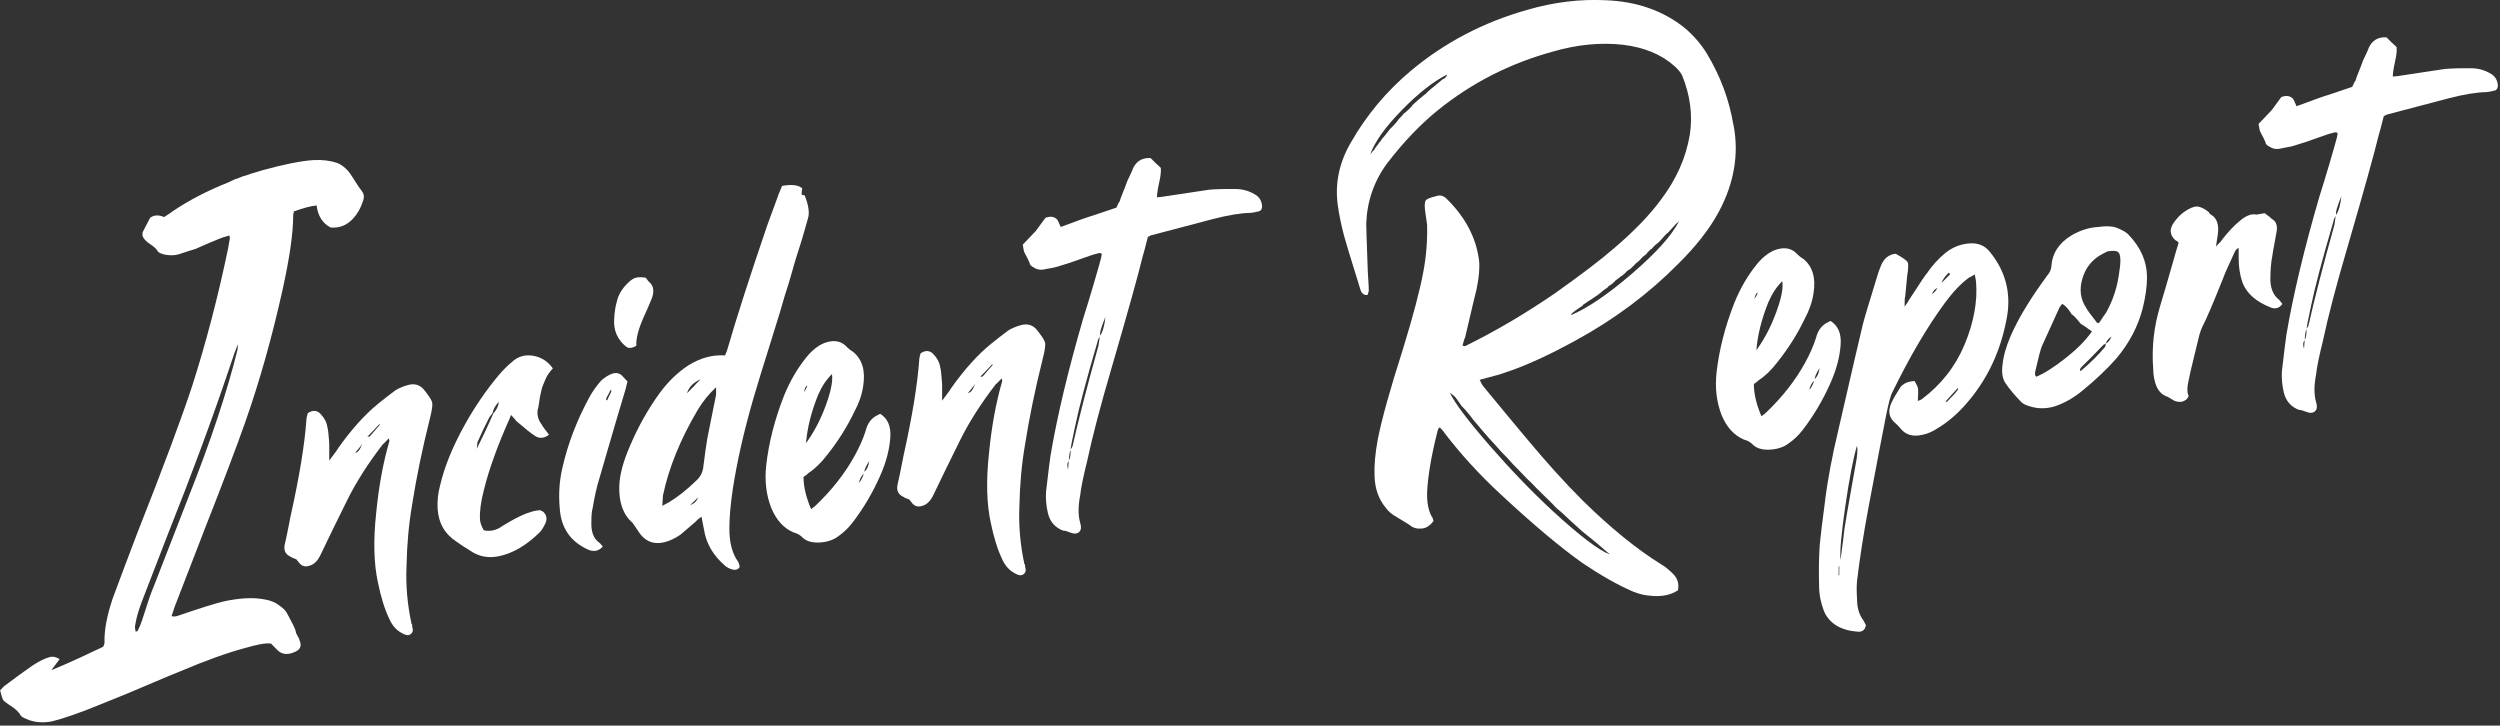
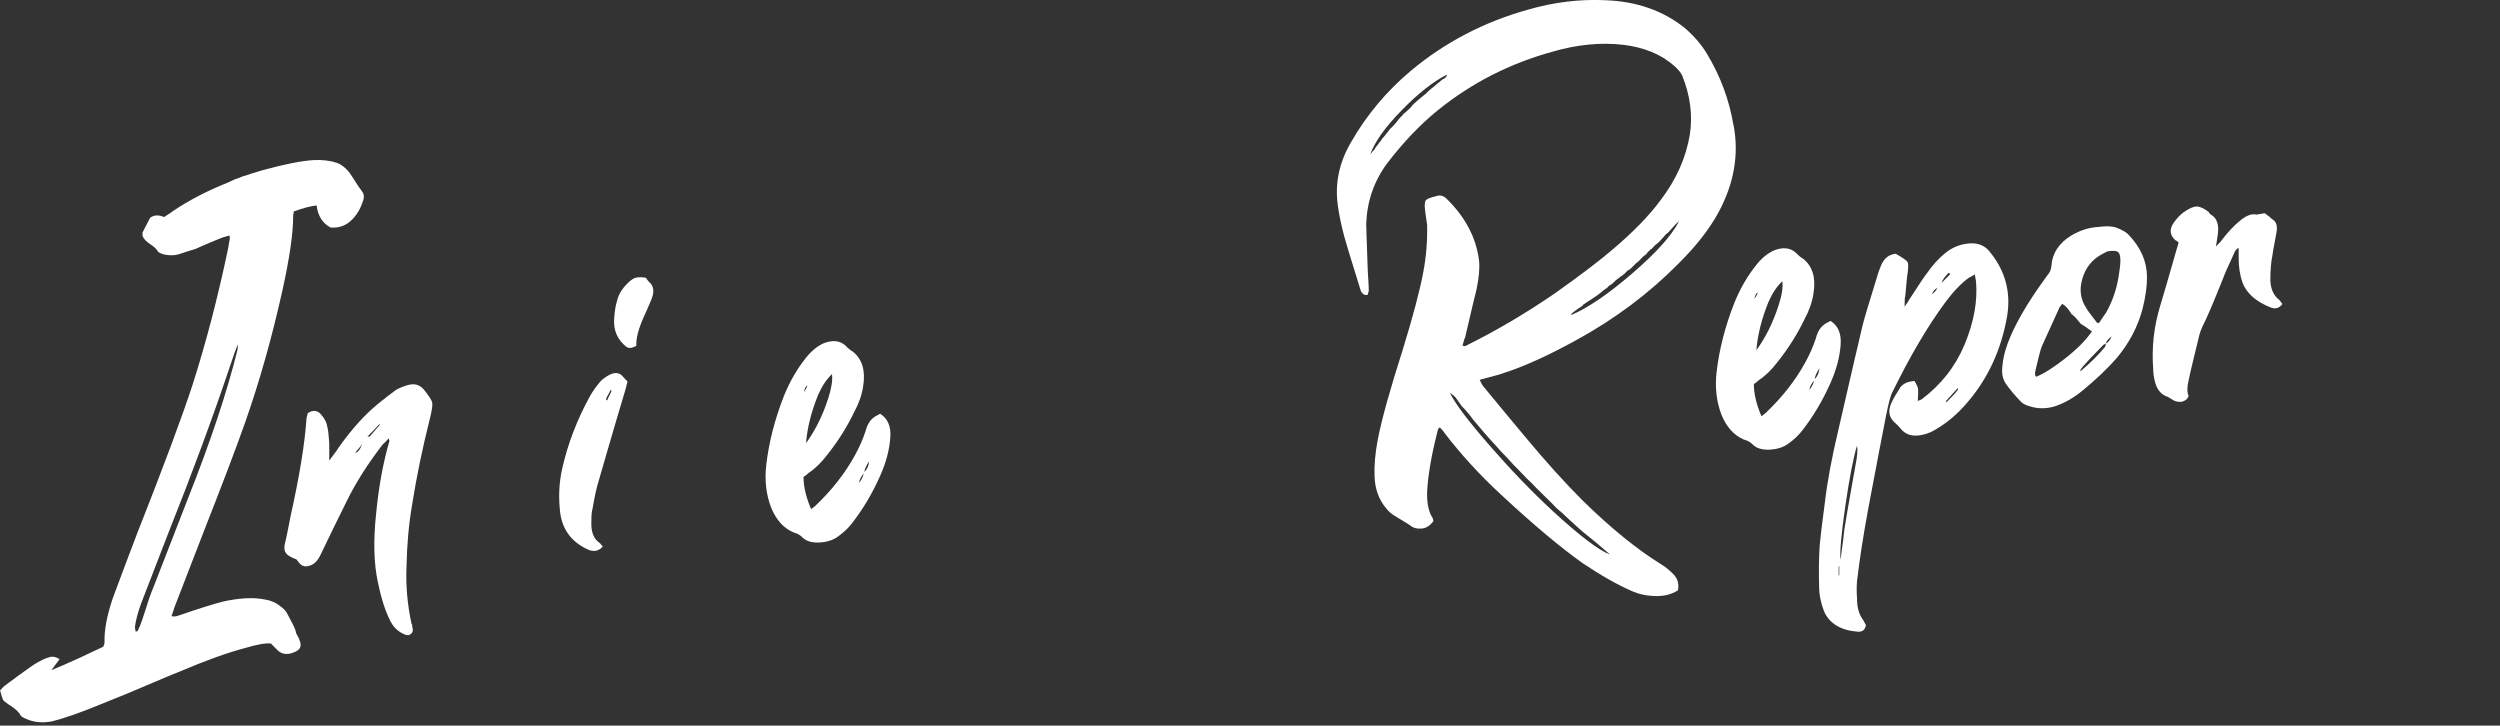
<svg xmlns="http://www.w3.org/2000/svg" width="441" height="128" viewBox="0 0 441 128" fill="none">
  <rect x="0" y="0" width="441" height="128" fill="#333333" stroke="none" />
  <g clip-path="url(#clip0_279_4773)">
    <path d="M63.78 33.67C64.23 34.15 64.3 34.78 64 35.55C63.63 36.7 63.07 37.69 62.33 38.51C61.21 39.74 59.87 40.28 58.31 40.13C56.89 39.38 56.08 38.08 55.85 36.24C54.81 36.34 53.47 36.7 51.83 37.3L51.72 37.98C51.72 41.11 51.09 45.52 49.82 51.23C47.96 59.6 45.76 67.37 43.23 74.55C41.74 78.79 39.32 85.17 35.97 93.69C35.3 95.4 33.55 99.92 30.72 107.27C30.72 107.34 30.57 107.8 30.27 108.65C30.42 108.78 30.75 108.79 31.27 108.66C35.22 107.31 37.97 106.44 39.54 106.07C42.15 105.52 44.34 105.38 46.13 105.65C47.47 105.82 48.51 106.2 49.26 106.8C49.93 107.26 50.38 107.7 50.6 108.12C51.57 109.89 52.09 110.95 52.16 111.32C52.16 111.54 52.27 111.83 52.49 112.18C52.71 112.53 52.83 112.78 52.83 112.93C53.28 113.93 52.98 114.63 51.94 115.03C50.67 115.6 49.63 115.44 48.81 114.55C48.74 114.48 48.4 114.14 47.81 113.53C46.99 113.39 45.46 113.65 43.23 114.31C40.1 115.14 36.27 116.52 31.73 118.45C30.46 118.95 28.99 119.56 27.32 120.28C25.65 121 23.99 121.7 22.35 122.38C20.71 123.06 19.26 123.65 17.99 124.15C14.19 125.71 11.25 126.74 9.17 127.25C7.46 127.57 5.93 127.42 4.59 126.8C4 126.56 3.66 126.33 3.59 126.12C3.29 125.55 2.62 124.95 1.58 124.31C0.99 123.92 0.63 123.62 0.52 123.41C0.41 123.2 0.24 122.66 0.02 121.78C0.54 121.21 0.84 120.92 0.91 120.91C2.85 119.45 4.45 118.29 5.71 117.42C6.9 116.63 7.94 116.12 8.84 115.89C9.36 115.76 9.92 115.89 10.51 116.28C10.29 116.6 9.8 117.24 9.06 118.21C10.32 117.71 11.98 116.99 14.03 116.05C16.08 115.1 17.47 114.45 18.22 114.08C18.37 113.69 18.44 113.46 18.44 113.39C18.36 111.24 18.85 108.62 19.89 105.54C21.38 101.52 22.83 97.66 24.25 93.95C28.87 82.26 32.11 73.56 33.97 67.87C36.35 60.41 38.44 52.43 40.22 43.91C40.37 43.08 40.48 42.43 40.56 41.98C40.56 41.91 40.52 41.76 40.45 41.54L39.33 41.87C39.03 41.97 38.31 42.27 37.15 42.75C35.99 43.24 35.12 43.62 34.53 43.9C34.08 44.02 33.08 44.34 31.51 44.86C30.76 45.08 29.91 45.09 28.94 44.89C28.34 44.72 27.97 44.54 27.82 44.33C27.67 43.97 27.22 43.55 26.48 43.06C25.73 42.57 25.29 42.08 25.14 41.57V41.01C25.59 40.15 26.03 39.29 26.48 38.42C27.15 37.91 27.97 37.87 28.94 38.29C29.91 37.67 30.43 37.33 30.5 37.24C33.33 35.33 36.6 33.63 40.33 32.15C40.55 32.06 40.79 31.94 41.06 31.8C41.32 31.66 41.56 31.57 41.79 31.51C42.01 31.45 42.27 31.35 42.57 31.21C42.87 31.07 43.13 30.99 43.35 30.97C43.5 30.88 44.5 30.56 46.37 30.01C50.17 28.97 53.14 28.38 55.31 28.24C56.87 28.16 58.25 28.33 59.44 28.73C60.11 28.96 60.78 29.46 61.45 30.21C61.67 30.49 61.91 30.83 62.18 31.25C62.44 31.67 62.72 32.11 63.02 32.56C63.32 33.02 63.58 33.38 63.8 33.66L63.78 33.67ZM41.89 61.72L42 60.7C41.63 61.48 41.11 62.91 40.44 64.99C37.46 73.84 33.89 83.5 29.72 93.96C29.12 95.51 27.52 99.65 24.92 106.38C24.32 108 23.95 109.42 23.8 110.62L23.91 111.39L24.24 111.36L24.69 110.42C24.91 109.88 25.17 109.13 25.47 108.17C25.77 107.21 26.05 106.34 26.31 105.58C26.57 104.81 26.85 104.08 27.15 103.38C28.04 101.06 30.09 95.8 33.29 87.59C37.16 77.83 40.03 69.21 41.89 61.73V61.72Z" fill="white" />
    <path d="M68.69 77.76L68.58 77.32C67.98 77.98 67.65 78.31 67.58 78.31C64.9 81.77 62.78 85.11 61.21 88.31C59.5 91.75 57.97 94.88 56.63 97.69C56.11 98.86 55.44 99.56 54.62 99.78C53.8 100.08 53.13 99.85 52.61 99.08C52.46 98.87 52.35 98.73 52.28 98.67C52.13 98.61 51.95 98.54 51.72 98.44C51.5 98.35 51.35 98.27 51.27 98.21C50.3 97.78 49.97 97 50.27 95.85C50.42 95.24 50.61 94.37 50.83 93.23C51.05 92.09 51.2 91.33 51.28 90.95C52.84 83.95 53.77 78.24 54.07 73.81C54.07 73.74 54.14 73.43 54.29 72.89C55.18 72.28 55.97 72.35 56.63 73.11C57.3 73.86 57.67 74.61 57.75 75.35C57.82 75.57 57.88 75.9 57.92 76.34C57.96 76.78 57.99 77.19 58.03 77.56C58.07 77.93 58.08 78.3 58.08 78.67V81.24C59.12 79.87 59.64 79.15 59.64 79.08C61.95 75.8 64.29 73.19 66.68 71.24C67.72 70.39 68.76 69.58 69.81 68.81C70.41 68.46 71.11 68.16 71.93 67.93C73.05 67.6 73.98 67.84 74.72 68.66C75.61 69.76 76.12 70.53 76.23 70.97C76.34 71.41 76.21 72.35 75.84 73.8C74.5 79.14 73.46 84.2 72.71 88.96C72.11 92.44 71.78 96.09 71.71 99.89C71.56 103.26 71.86 106.65 72.6 110.08C72.67 110.08 72.71 110.13 72.71 110.24V110.52C72.93 111.17 72.82 111.63 72.38 111.89C72.08 112.14 71.6 112.08 70.93 111.7C69.96 111.2 69.22 110.38 68.7 109.24C67.88 107.53 67.21 105.4 66.69 102.85C65.94 99.5 65.83 95.38 66.36 90.48C66.81 85.82 67.59 81.57 68.71 77.74L68.69 77.76ZM63.89 78.23C63.74 78.54 63.52 78.86 63.22 79.19C62.92 79.52 62.74 79.76 62.66 79.91C63.18 79.79 63.59 79.22 63.89 78.23ZM64.78 77.03L65.23 76.99C65.53 76.66 66.12 75.97 67.02 74.92L66.91 74.82C65.94 75.88 65.24 76.62 64.79 77.04L64.78 77.03Z" fill="white" />
-     <path d="M95.61 75.01C95.68 75.15 96.09 75.71 96.84 76.68C95.95 77.37 95.09 77.41 94.27 76.82C93.75 76.5 92.67 75.64 91.03 74.23C91.03 74.16 90.73 73.81 90.14 73.2L89.92 73.78C87.76 78.61 86.23 82.85 85.34 86.51C84.82 88.5 84.59 90.23 84.67 91.71C84.74 92.3 84.97 92.91 85.34 93.54C86.23 93.75 87.13 93.63 88.02 93.17C88.39 92.91 89.14 92.46 90.25 91.83C92.33 90.66 94.01 90.05 95.28 90L95.84 90.28C96.51 90.96 96.58 91.74 96.06 92.6C95.76 93.22 95.43 93.71 95.06 94.04C92.83 96.2 90.55 97.53 88.25 98.06C86.24 98.55 84.41 98.21 82.78 97.03C82.03 96.58 81.29 96.1 80.55 95.57C78.46 94.21 77.35 92.27 77.2 89.75C77.12 88.34 77.27 86.95 77.65 85.57C78.39 82.37 79.81 78.88 81.89 75.1C83.68 71.87 85.69 68.92 87.92 66.25C88.74 65.28 89.52 64.49 90.26 63.9C91.3 62.9 92.55 62.52 94 62.75C95.45 62.98 96.62 63.72 97.52 64.98C97.22 65.31 96.96 65.63 96.74 65.95C96.52 66.27 96.33 66.62 96.18 67.01C96.03 67.4 95.9 67.71 95.79 67.94C95.68 68.17 95.57 68.54 95.46 69.03C95.35 69.53 95.27 69.87 95.24 70.06C95.2 70.25 95.15 70.63 95.07 71.19C94.99 71.76 94.92 72.12 94.85 72.27C94.7 73.25 94.96 74.16 95.63 74.99L95.61 75.01ZM88.02 70.84C87.35 71.57 86.98 72.25 86.9 72.85L86.34 73.58C85.6 74.99 84.89 76.48 84.22 78.03C84.22 78.11 84.18 78.48 84.11 79.16C85.45 76.42 86.19 74.86 86.34 74.47L87.01 72.95C87.6 72.3 87.94 71.59 88.01 70.84H88.02Z" fill="white" />
    <path d="M107.45 66.15C108.49 65.6 109.31 65.71 109.91 66.47L110.69 67.29L110.35 68.66C109.98 69.89 109.47 71.58 108.84 73.72C108.21 75.87 107.63 77.84 107.11 79.64C106.59 81.44 106.11 83.11 105.66 84.64C105.29 85.79 104.91 87.47 104.54 89.66C104.39 90.12 104.32 90.91 104.32 92.03C104.24 93.75 104.69 94.97 105.66 95.7C105.73 95.7 105.96 95.93 106.33 96.42C105.59 97.24 104.69 97.4 103.65 96.91C100.6 95.5 98.96 93.09 98.74 89.68C98.52 87.25 98.66 84.89 99.19 82.6C100.16 78.26 101.8 74.01 104.1 69.83C104.55 69.04 105.14 68.2 105.89 67.31C106.26 66.9 106.78 66.52 107.45 66.15ZM107.11 70.65C107.18 70.42 107.31 70.13 107.5 69.77C107.68 69.42 107.82 69.12 107.89 68.89C107.74 68.9 107.67 68.88 107.67 68.8C107.6 69.03 107.46 69.31 107.28 69.62C107.09 69.94 106.96 70.21 106.89 70.44C106.96 70.51 107.04 70.58 107.11 70.64V70.65ZM114.48 49.71C115.37 50.44 115.49 51.55 114.82 53.03C114.37 54.12 113.96 55.05 113.59 55.83C112.62 58.01 112.17 59.73 112.25 60.99C111.5 61.44 110.91 61.49 110.46 61.16C108.9 59.9 108.19 58.25 108.34 56.23C108.41 55.03 108.56 54.05 108.79 53.28C109.01 52.22 109.53 51.24 110.35 50.34C110.95 49.69 111.47 49.26 111.91 49.07C112.36 48.88 113.03 48.85 113.92 48.99C114.22 49.41 114.4 49.65 114.48 49.72V49.71Z" fill="white" />
-     <path d="M130.45 99.75V100.09C130.15 100.49 129.7 100.61 129.11 100.44C128.59 100.27 128.18 100.05 127.88 99.78C125.79 97.97 124.57 95.86 124.19 93.44C124.19 93.37 124.04 92.6 123.74 91.14C123.14 91.57 122.85 91.82 122.85 91.9L120.06 94.29C119.46 94.72 118.79 95.08 118.05 95.38C115.67 96.28 113.84 95.72 112.58 93.68C112.06 92.91 111.72 92.42 111.58 92.22C109.94 90.82 109.16 88.66 109.24 85.75C109.31 83.73 109.95 81.36 111.14 78.64C112.55 75.3 114.3 72.19 116.39 69.3C117.88 67.29 119.55 65.68 121.42 64.45C123.58 63.12 125.74 62.54 127.9 62.7L128.23 61.89C129.87 56.22 132.25 48.8 135.38 39.64C136.05 37.79 136.65 36.17 137.17 34.77C137.17 34.7 137.43 34.04 137.95 32.8C139.66 32.48 140.85 32.63 141.52 33.23C141.45 33.54 141.41 33.91 141.41 34.36C141.63 34.41 141.78 34.44 141.86 34.43L141.97 34.53C142.64 36.25 142.83 37.57 142.53 38.5C142.31 39.27 142.08 40.05 141.86 40.86C141.64 41.67 141.41 42.41 141.19 43.1C140.97 43.79 140.72 44.56 140.46 45.4C140.2 46.25 139.97 47.01 139.79 47.7C139.6 48.39 139.38 49.16 139.12 50C138.86 50.85 138.62 51.61 138.39 52.3C138.09 53.45 137.27 56.15 135.93 60.41C134.59 64.67 133.58 67.95 132.91 70.25C131.2 76.15 129.97 81.59 129.22 86.58C128.85 89.15 128.66 91.36 128.66 93.22C128.66 95.75 129.18 97.71 130.22 99.1C130.29 99.24 130.37 99.46 130.44 99.75H130.45ZM116.94 87.44C116.94 87.52 116.9 88.11 116.83 89.24L118.06 88.56C119.55 87.67 121.15 86.4 122.86 84.74C123.6 84.07 124.01 83.21 124.09 82.16C124.31 80.35 124.54 78.77 124.76 77.4C124.91 76.64 125.08 75.81 125.26 74.89C125.44 73.98 125.63 73.05 125.82 72.1C126 71.15 126.17 70.33 126.32 69.65V68.31C125.05 69.48 123.98 70.81 123.08 72.31C120.03 77.45 117.98 82.49 116.94 87.43V87.44ZM123.64 66.9C122.37 67.4 121.55 68.22 121.18 69.37C121.92 68.63 122.33 68.22 122.41 68.13C122.48 68.05 122.59 67.93 122.74 67.76C122.89 67.6 123.06 67.43 123.24 67.26C123.43 67.09 123.56 66.97 123.63 66.89L123.64 66.9ZM121.74 89.09C122.41 88.88 122.89 88.42 123.19 87.72C122.82 88.05 122.33 88.51 121.74 89.09Z" fill="white" />
    <path d="M142.52 83.5C142.52 83.58 142.26 83.79 141.74 84.13C141.74 85.84 142.19 87.74 143.08 89.81L143.75 89.3C146.73 86.48 149.07 83.49 150.79 80.35C151.61 78.86 152.24 77.42 152.69 76.03C152.99 74.81 153.58 73.93 154.48 73.4L155.26 72.99C156.6 73.83 157.2 75.22 157.05 77.17C156.9 79.35 156.3 81.6 155.26 83.93C153.92 86.97 152.28 89.73 150.35 92.23C149.68 93.11 148.86 93.9 147.89 94.59C147 95.27 145.86 95.64 144.48 95.7C143.1 95.76 142.08 95.41 141.41 94.66C141.04 94.32 140.55 94.07 139.96 93.91C138.25 93.18 136.95 91.75 136.05 89.6C135.16 87.31 134.86 84.8 135.16 82.09C135.61 78.1 136.65 74.01 138.29 69.83C139.33 67.27 140.64 65.02 142.2 63.08C143.17 61.87 144.21 61.02 145.33 60.54C146.89 59.94 148.16 60.08 149.13 60.95C149.58 61.43 150.02 61.79 150.47 62.05C152.11 63.38 152.7 65.41 152.26 68.13C152.04 69.64 151.52 71.15 150.7 72.64C149.43 75.3 147.83 77.83 145.9 80.26C144.86 81.63 143.74 82.71 142.55 83.49L142.52 83.5ZM141.85 69.16C141.92 69 142.03 68.81 142.18 68.57C142.33 68.33 142.4 68.14 142.4 67.99C142.1 68.17 141.91 68.56 141.84 69.16H141.85ZM146.09 70.31C146.68 68.47 146.91 67.03 146.76 66C145.79 66.91 144.97 68.15 144.3 69.7C143.11 72.65 142.4 75.47 142.18 78.17C143.82 75.93 145.12 73.3 146.09 70.3V70.31ZM151.56 85.19C152.15 84.31 152.42 83.69 152.34 83.33C152.86 82.98 153.19 82.32 153.34 81.33C152.74 82.21 152.45 82.91 152.45 83.43C151.85 84.09 151.56 84.67 151.56 85.19Z" fill="white" />
-     <path d="M176.8 67.19L176.69 66.75C176.09 67.41 175.76 67.73 175.69 67.74C173.01 71.2 170.89 74.54 169.32 77.74C167.61 81.19 166.08 84.31 164.74 87.12C164.22 88.29 163.55 88.99 162.73 89.22C161.91 89.52 161.24 89.29 160.72 88.52C160.57 88.31 160.46 88.17 160.38 88.11C160.23 88.05 160.05 87.98 159.82 87.89C159.59 87.8 159.45 87.72 159.37 87.65C158.4 87.23 158.07 86.44 158.37 85.29C158.52 84.68 158.7 83.8 158.93 82.67C159.15 81.53 159.3 80.77 159.38 80.39C160.94 73.39 161.87 67.68 162.17 63.25C162.17 63.18 162.24 62.87 162.39 62.33C163.28 61.72 164.06 61.79 164.73 62.55C165.4 63.3 165.77 64.05 165.85 64.79C165.92 65.01 165.98 65.34 166.02 65.78C166.06 66.22 166.09 66.63 166.13 67C166.17 67.37 166.19 67.74 166.19 68.11V70.68C167.23 69.31 167.75 68.59 167.75 68.52C170.06 65.24 172.4 62.63 174.79 60.68C175.83 59.84 176.87 59.02 177.92 58.25C178.52 57.9 179.22 57.6 180.04 57.37C181.16 57.04 182.09 57.28 182.83 58.1C183.72 59.2 184.23 59.97 184.34 60.41C184.45 60.85 184.32 61.79 183.95 63.24C182.61 68.58 181.57 73.64 180.82 78.4C180.22 81.88 179.89 85.53 179.82 89.33C179.67 92.7 179.97 96.09 180.71 99.52C180.78 99.52 180.82 99.56 180.82 99.68V99.96C181.04 100.61 180.93 101.07 180.48 101.33C180.18 101.58 179.7 101.52 179.03 101.14C178.06 100.64 177.32 99.82 176.8 98.68C175.98 96.97 175.31 94.84 174.79 92.29C174.04 88.94 173.93 84.82 174.46 79.93C174.91 75.27 175.69 71.02 176.8 67.19ZM172 67.66C171.85 67.97 171.62 68.29 171.33 68.62C171.03 68.95 170.84 69.19 170.77 69.35C171.29 69.23 171.7 68.66 172 67.67V67.66ZM172.89 66.46L173.34 66.42C173.64 66.09 174.23 65.4 175.13 64.35L175.02 64.25C174.05 65.31 173.35 66.05 172.9 66.47L172.89 66.46Z" fill="white" />
-     <path d="M203.05 41.5L202.49 41.78C201.97 43.84 201.67 44.95 201.6 45.11C200.85 48.24 199.03 54.78 196.13 64.74C194.12 71.57 192.67 77.1 191.77 81.36C191.1 84.03 190.69 86.04 190.54 87.4C190.17 89.3 190.17 90.9 190.54 92.2C190.76 92.92 190.73 93.45 190.43 93.77C190.06 94.18 189.5 94.23 188.76 93.93C188.61 93.87 188.41 93.8 188.15 93.71C187.89 93.63 187.68 93.59 187.53 93.6C186.11 93.07 185.22 92.04 184.85 90.51C184.55 89.2 184.44 87.95 184.52 86.75C184.89 83.59 185.15 81.48 185.3 80.42C186.49 73.38 188.43 65.26 191.11 56.06C191.56 54.68 192.15 52.72 192.9 50.19C193.64 47.66 194.09 46.09 194.24 45.48L194.35 44.8C194.2 44.59 193.86 44.59 193.35 44.79C193.13 44.81 192.23 45.1 190.67 45.67C189.11 46.23 187.91 46.63 187.1 46.86C186.58 47.06 185.72 47.26 184.53 47.45C183.71 47.68 183 47.6 182.41 47.21C181.89 46.96 181.63 46.69 181.63 46.39C181.56 46.17 181.22 45.5 180.63 44.37L180.41 43.16C181.83 41.68 182.59 40.88 182.7 40.76C182.81 40.64 183.39 39.85 184.43 38.41C185.02 38.2 185.51 38.18 185.88 38.32C186.25 38.47 186.49 38.67 186.61 38.92C186.72 39.17 186.89 39.55 187.11 40.04C190.09 38.93 191.71 38.34 191.97 38.28C192.23 38.22 193.89 37.66 196.94 36.62C197.24 35.92 197.42 35.57 197.5 35.56C197.57 35.26 197.78 34.69 198.11 33.88C198.45 33.07 198.69 32.43 198.84 31.97C198.99 31.66 199.19 31.23 199.45 30.68C199.71 30.13 199.84 29.82 199.84 29.75C200.44 28.43 201.48 27.8 202.97 27.88C203.56 28.49 204.16 29.07 204.76 29.6C204.83 30.19 204.74 31.06 204.48 32.2C204.22 33.34 204.09 34.21 204.09 34.81C204.61 34.76 204.91 34.73 204.98 34.72C210.27 33.91 213.02 33.49 213.25 33.47C214.29 33.37 215.89 33.32 218.05 33.34C219.24 33.37 220.32 33.68 221.29 34.25C222.11 34.69 222.56 35.39 222.63 36.35C222.63 36.95 222.37 37.27 221.85 37.32C221.4 37.44 220.99 37.52 220.62 37.55C218.91 37.57 216.67 37.94 213.92 38.65C213.1 38.88 209.49 39.83 203.09 41.5H203.05ZM188.86 79.41C188.71 79.58 188.6 80.22 188.53 81.34C188.23 81.67 188.2 82.15 188.42 82.8C188.42 82.58 188.44 82.32 188.47 82.01C188.51 81.71 188.53 81.45 188.53 81.22C188.75 80.97 188.86 80.33 188.86 79.29C189.08 78.97 189.2 78.77 189.2 78.7C190.24 74.06 191.77 68.14 193.78 60.94C193.78 60.87 193.85 60.34 194 59.35C194.52 58.56 194.85 57.41 195 55.9C194.93 56.06 194.79 56.39 194.61 56.89C194.42 57.39 194.28 57.84 194.16 58.22C194.05 58.6 194.03 58.98 194.1 59.34C193.88 59.44 193.69 59.83 193.54 60.51C191.6 67.1 190.3 72.03 189.63 75.3C189.11 77.66 188.85 79.03 188.85 79.4L188.86 79.41Z" fill="white" />
    <path d="M305.8 22.08C306.77 27.2 305.91 32.27 303.23 37.3C301.59 40.36 299.17 43.47 295.97 46.61C290.83 51.8 284.87 56.26 278.1 59.97C273.18 62.68 268.9 64.63 265.26 65.8C265.11 65.89 263.7 66.29 261.02 67C261.32 67.64 261.5 68 261.58 68.06C264.93 72.13 267.39 75.09 268.95 76.95C272.67 81.43 276.1 85.22 279.23 88.34C284.14 93.15 288.72 96.87 292.97 99.51C293.64 99.89 294.37 100.47 295.15 101.25C295.93 102.03 296.21 102.99 295.99 104.13C294.65 105 292.98 105.32 290.96 105.07C290.07 105.01 289.1 104.77 288.06 104.35C285.38 103.2 282.4 101.51 279.12 99.3C275.25 96.55 270.48 92.55 264.82 87.29C261.1 83.86 257.74 80.2 254.77 76.32C254.77 76.25 254.51 75.94 253.99 75.39C253.77 75.49 253.62 75.76 253.54 76.22C252.5 80.34 251.9 83.83 251.75 86.67C251.67 88.61 251.97 90.15 252.64 91.27C252.71 91.27 252.79 91.48 252.86 91.92C252.26 92.72 251.59 93.16 250.85 93.23C249.96 93.32 249.25 93.12 248.73 92.66C248.65 92.59 247.87 92.11 246.38 91.21C245.56 90.77 244.93 90.23 244.48 89.61C243.21 88.1 242.54 86.23 242.47 84C242.39 82.15 242.58 80.01 243.03 77.58C243.7 74.09 245.19 68.73 247.5 61.51C249.29 55.68 250.48 51.17 251.07 47.98C251.59 45.25 251.81 42.47 251.74 39.65C251.74 39.58 251.63 38.81 251.41 37.34C251.26 36.31 251.3 35.64 251.52 35.32C251.74 35.07 252.37 34.83 253.42 34.58C254.01 34.37 254.57 34.51 255.09 34.97C258.44 38.22 260.38 41.86 260.9 45.91C261.05 47.24 260.9 48.96 260.45 51.09C260.3 51.63 259.63 54.45 258.44 59.55C258.36 59.63 258.22 60.09 257.99 60.93C258.21 61.13 258.51 61.1 258.88 60.84C264.09 58.25 269.23 55.21 274.29 51.74C278.91 48.46 282.33 45.86 284.57 43.92C288.14 40.89 290.94 38.01 292.95 35.28C295.7 31.66 297.42 27.81 298.09 23.72C298.61 20.32 298.16 16.86 296.75 13.35C296.53 12.85 296.08 12.3 295.41 11.69C293.1 9.61 290.05 8.34 286.25 7.89C282.3 7.46 278.21 7.86 273.96 9.09C266.36 11.17 259.59 14.63 253.63 19.45C250.58 21.91 247.6 25.03 244.69 28.81C242.38 31.94 241.15 35.49 241 39.45C241 39.9 241.07 42.16 241.22 46.24C241.22 46.69 241.24 47.24 241.28 47.91C241.32 48.58 241.35 49.19 241.39 49.74C241.43 50.29 241.45 50.83 241.45 51.35L241.23 52.04C240.63 52.1 240.23 51.8 240 51.16C238.14 45.16 237.17 41.98 237.1 41.62C236.58 39.66 236.21 37.84 235.98 36.15C235.46 32.33 236.24 28.64 238.32 25.09C241.07 20.28 244.61 16.06 248.93 12.44C254.89 7.47 261.74 3.89 269.48 1.72C274.1 0.38 278.68 -0.18 283.22 0.04C288.73 0.25 293.38 1.88 297.18 4.93C298.82 6.33 300.12 7.85 301.09 9.46C303.47 13.4 305.04 17.6 305.78 22.07L305.8 22.08ZM254.76 13.89C255.13 13.56 255.28 13.32 255.21 13.18C252.83 14.38 250.18 16.46 247.28 19.43C244.38 22.39 242.51 25 241.7 27.24C242.07 26.76 242.29 26.51 242.37 26.5C242.44 26.34 242.56 26.17 242.7 25.96C242.85 25.76 242.96 25.62 243.03 25.54C243.18 25.3 243.37 25.06 243.59 24.82C243.66 24.66 243.78 24.51 243.92 24.34C244.07 24.18 244.16 24.08 244.2 24.03C244.24 23.99 244.35 23.85 244.53 23.61C244.72 23.37 244.85 23.21 244.92 23.12C245.07 22.88 245.29 22.64 245.59 22.38C245.81 22.13 246.07 21.85 246.37 21.52C246.59 21.2 246.78 20.96 246.93 20.8C247.23 20.55 247.45 20.3 247.6 20.06C247.75 19.97 248.05 19.72 248.49 19.3C248.86 18.97 249.08 18.72 249.16 18.56C249.38 18.31 249.61 18.11 249.83 17.94C249.98 17.78 250.28 17.52 250.72 17.18C251.09 16.85 251.35 16.64 251.5 16.55C251.72 16.3 251.98 16.06 252.28 15.8C252.5 15.63 252.76 15.42 253.06 15.17C253.43 14.84 253.69 14.63 253.84 14.53C253.91 14.45 254.01 14.37 254.12 14.28C254.23 14.2 254.34 14.11 254.45 14.02C254.56 13.94 254.65 13.89 254.73 13.88L254.76 13.89ZM261.8 76.31C261.2 75.62 260.53 74.83 259.79 73.94C259.71 73.8 259.44 73.44 258.95 72.85C258.46 72.27 258.07 71.84 257.78 71.57C257.71 71.43 257.57 71.24 257.39 70.99C257.2 70.75 257.06 70.54 256.94 70.36C256.83 70.19 256.68 70.01 256.49 69.84C256.3 69.67 256.06 69.49 255.76 69.3C256.65 71.15 258.98 74.24 262.74 78.56C266.5 82.88 270.24 86.76 273.96 90.2C278.72 94.57 282.08 97.11 284.01 97.82C283.64 97.48 282.82 96.78 281.55 95.71C280.73 95.05 279.91 94.38 279.09 93.72C278.49 93.18 277.75 92.51 276.86 91.7C275.89 90.75 275.11 90.05 274.51 89.58C274.29 89.3 273.58 88.59 272.39 87.44C271.35 86.43 270.6 85.68 270.16 85.2C269.64 84.73 268.93 84.02 268.04 83.06C267.22 82.25 266.51 81.5 265.92 80.81C265.1 80 264.43 79.28 263.91 78.66C263.09 77.77 262.38 76.99 261.79 76.3L261.8 76.31ZM277.1 55.6C280.08 54.34 283.69 51.89 287.93 48.23C292.18 44.58 294.93 41.5 296.2 38.99L295.53 39.61C295.46 39.69 295.38 39.78 295.31 39.86C295.24 39.94 295.14 40.04 295.03 40.17C294.92 40.29 294.82 40.4 294.75 40.48C294.67 40.56 294.56 40.69 294.42 40.85C294.27 41.02 294.16 41.12 294.08 41.16C294.01 41.21 293.89 41.31 293.75 41.47C293.6 41.63 293.49 41.76 293.42 41.84C293.2 42.09 292.93 42.37 292.64 42.7C292.42 42.87 292.16 43.08 291.86 43.33C291.79 43.41 291.71 43.5 291.64 43.58C291.56 43.66 291.49 43.75 291.42 43.83C291.35 43.91 291.27 43.96 291.2 43.96C290.75 44.38 290.49 44.66 290.42 44.82C290.05 45.08 289.79 45.29 289.64 45.45C289.56 45.53 289.45 45.66 289.31 45.82C289.16 45.98 289.05 46.09 288.98 46.13C288.9 46.18 288.77 46.28 288.59 46.45C288.4 46.62 288.24 46.78 288.09 46.95C287.94 47.11 287.72 47.32 287.42 47.57C287.34 47.57 287.25 47.63 287.14 47.71C287.03 47.8 286.93 47.88 286.86 47.96C286.78 48.04 286.71 48.12 286.64 48.21C286.27 48.54 286.04 48.71 285.97 48.72C285.75 48.89 285.41 49.15 284.97 49.49C284.75 49.74 284.52 49.94 284.3 50.11C284.23 50.19 284.13 50.26 284.02 50.3C283.91 50.35 283.81 50.42 283.74 50.5C283.66 50.58 283.59 50.67 283.52 50.75C283 51.1 282.7 51.32 282.63 51.4C282.56 51.48 282.3 51.69 281.85 52.03C281.48 52.29 281.22 52.47 281.07 52.55C280.85 52.72 280.51 52.94 280.06 53.21C279.98 53.29 279.73 53.47 279.28 53.73C279.28 53.81 279.19 53.91 279 54.04C278.81 54.17 278.65 54.28 278.5 54.37C277.98 54.72 277.68 54.94 277.61 55.02C277.24 55.28 277.09 55.48 277.16 55.62L277.1 55.6Z" fill="white" />
    <path d="M310.16 67.11C310.16 67.19 309.9 67.4 309.38 67.75C309.38 69.46 309.83 71.36 310.72 73.43L311.39 72.92C314.37 70.1 316.71 67.11 318.43 63.97C319.25 62.48 319.88 61.04 320.33 59.65C320.63 58.43 321.22 57.55 322.12 57.02L322.9 56.61C324.24 57.45 324.83 58.84 324.69 60.79C324.54 62.97 323.94 65.22 322.9 67.55C321.56 70.58 319.92 73.35 317.99 75.85C317.32 76.73 316.5 77.52 315.53 78.21C314.64 78.89 313.5 79.26 312.12 79.32C310.74 79.38 309.72 79.03 309.05 78.28C308.68 77.94 308.19 77.69 307.6 77.53C305.89 76.8 304.59 75.37 303.69 73.22C302.8 70.93 302.5 68.42 302.8 65.71C303.25 61.72 304.29 57.63 305.93 53.45C306.97 50.89 308.27 48.64 309.84 46.7C310.81 45.49 311.85 44.64 312.97 44.16C314.53 43.56 315.8 43.7 316.77 44.57C317.22 45.05 317.66 45.41 318.11 45.67C319.75 47 320.34 49.03 319.9 51.75C319.68 53.26 319.15 54.76 318.34 56.26C317.07 58.92 315.47 61.45 313.54 63.88C312.5 65.25 311.38 66.33 310.19 67.11H310.16ZM309.49 52.77C309.56 52.62 309.67 52.42 309.83 52.18C309.98 51.94 310.05 51.75 310.05 51.6C309.75 51.78 309.56 52.17 309.49 52.77ZM313.73 53.92C314.33 52.08 314.55 50.64 314.4 49.61C313.43 50.52 312.61 51.76 311.94 53.31C310.75 56.26 310.04 59.08 309.82 61.78C311.46 59.54 312.76 56.91 313.73 53.91V53.92ZM319.2 68.8C319.79 67.92 320.06 67.3 319.98 66.94C320.5 66.59 320.84 65.93 320.98 64.94C320.38 65.82 320.09 66.52 320.09 67.04C319.49 67.69 319.2 68.28 319.2 68.8Z" fill="white" />
    <path d="M335.17 68.36C335.76 67.63 336.62 67.25 337.74 67.22C338.11 67.85 338.32 68.32 338.35 68.61C338.39 68.9 338.37 69.61 338.3 70.74L338.97 70.45C342.39 67.88 344.93 64.66 346.56 60.77C348.2 56.81 348.87 53.1 348.57 49.63L348.35 48.42C347.75 48.78 347.42 48.96 347.35 48.96C345.93 49.99 344.52 51.47 343.1 53.4C339.97 57.65 336.88 62.91 333.83 69.16C333.53 69.64 333.14 71.09 332.66 73.52C332.18 75.95 331.15 81.3 329.59 89.57C328.7 94.35 328.03 98.66 327.58 102.5C327.5 103.33 327.5 104.37 327.58 105.63C327.58 107.19 327.95 108.46 328.7 109.43L329.15 110.28C329 111.11 328.52 111.5 327.7 111.43C324.72 111.2 322.75 110.02 321.78 107.88C321.19 106.37 320.89 104.88 320.89 103.39C320.82 100.79 320.85 98.37 321 96.12C321.15 94.54 321.45 92.09 321.89 88.77C322.34 84.93 323.16 80.53 324.35 75.57C326.66 65.52 328.07 59.42 328.59 57.28C328.81 56.36 329.71 53.37 331.27 48.31C331.27 48.24 331.45 47.73 331.83 46.8C332.35 45.56 333.21 44.88 334.4 44.76C335.66 45.46 336.37 45.96 336.52 46.28C336.67 46.6 336.63 47.44 336.41 48.8C336.33 49.55 336.22 50.72 336.08 52.3C336 52.38 335.97 52.98 335.97 54.1C336.49 53.38 336.75 52.98 336.75 52.91C338.76 49.81 339.8 48.26 339.88 48.25C340.85 46.82 341.96 45.59 343.23 44.57C344.42 43.63 345.76 43.09 347.25 42.95C348.89 42.79 350.15 43.3 351.05 44.48C353.73 47.79 354.74 51.53 354.07 55.69C353.03 61.75 350.61 66.94 346.81 71.26C345.32 72.97 343.72 74.35 342.01 75.41C340.97 76.11 340 76.54 339.11 76.7C337.4 77.09 336.09 76.7 335.2 75.52C334.98 75.24 334.6 74.87 334.08 74.4C333.19 73.52 333.04 72.42 333.63 71.09C334 70.31 334.52 69.4 335.19 68.37L335.17 68.36ZM324.34 101.48H324.45V99.9H324.34V101.48ZM327.58 78.6C326.91 80.82 326.22 84.39 325.51 89.3C324.8 94.21 324.52 97.36 324.67 98.76C325.12 95.44 325.34 93.67 325.34 93.44C325.56 92 325.92 89.92 326.4 87.19C326.88 84.46 327.2 82.68 327.35 81.85C327.65 80.33 327.72 79.25 327.57 78.59L327.58 78.6ZM341.37 51.39C341.37 51.39 341.54 51.17 341.76 50.85C341.39 50.89 341.05 51.25 340.76 51.95C341.13 51.62 341.34 51.43 341.37 51.39ZM342.54 49.88C342.91 49.47 343.4 48.98 343.99 48.4C343.99 48.33 343.91 48.22 343.77 48.09C343.02 48.83 342.61 49.43 342.54 49.89V49.88ZM345.33 68.48C345.18 68.65 344.87 68.99 344.38 69.52C343.89 70.05 343.5 70.48 343.21 70.81L343.43 70.9C344.47 69.83 345.07 69.18 345.22 68.94C345.44 68.69 345.48 68.54 345.33 68.48Z" fill="white" />
-     <path d="M365.44 41.5C367 40.6 368.57 40.12 370.13 40.04C371.47 39.84 372.55 39.88 373.37 40.17C374.41 40.59 375.12 41 375.49 41.42C377.65 43.67 378.73 46.17 378.73 48.92C378.73 50.56 378.47 52.41 377.95 54.47C377.13 57.6 375.61 60.51 373.37 63.18C371.73 65.05 369.72 66.96 367.34 68.91C365.7 70.26 363.99 71.21 362.2 71.76C360.78 72.12 359.44 72.1 358.18 71.71C357.36 71.49 356.8 71.21 356.5 70.87C355.38 69.71 354.49 68.65 353.82 67.67C353.23 66.83 353.04 65.7 353.26 64.26C353.41 62.76 353.89 61.07 354.71 59.2C355.9 56.48 357.69 53.44 360.07 50.08C360.37 49.68 360.74 49.16 361.19 48.52C361.56 48.11 361.79 47.61 361.86 47C362.01 44.68 363.2 42.85 365.43 41.51L365.44 41.5ZM359.19 66.46C360.6 65.88 362.33 64.78 364.38 63.16C366.43 61.55 367.97 59.98 369.02 58.46C367.83 57.61 367.16 57.15 367.01 57.09C366.86 56.88 366.71 56.69 366.56 56.52C366.41 56.35 366.23 56.14 366 55.9C365.78 55.66 365.59 55.51 365.44 55.45C365.44 55.38 365.25 55.1 364.88 54.61C364.51 54.13 364.13 53.79 363.76 53.6L363.31 54.2C361.52 58.1 360.48 60.4 360.18 61.09C359.96 61.63 359.58 63.05 359.06 65.33C358.91 65.87 358.95 66.23 359.17 66.44L359.19 66.46ZM372.48 59.35C371.88 59.78 371.55 60.19 371.48 60.57L371.03 60.84C369.61 62.32 368.31 63.64 367.12 64.8C366.9 65.05 366.86 65.27 367.01 65.48C368.8 63.96 370.25 62.52 371.37 61.14L371.48 60.57C371.85 60.46 372.19 60.05 372.48 59.35ZM369.91 56.92L370.25 57C370.99 55.89 371.4 55.29 371.48 55.21C372.6 53.24 373.34 51.12 373.71 48.85C373.93 47.56 374.04 46.58 374.04 45.91C374.04 45.09 373.87 44.59 373.54 44.4C373.2 44.21 372.59 44.2 371.7 44.36C371.55 44.45 371.29 44.59 370.92 44.77C369.13 45.69 367.94 47.13 367.35 49.09C366.75 51.05 366.98 52.79 368.02 54.33C368.09 54.55 368.73 55.42 369.92 56.94L369.91 56.92Z" fill="white" />
+     <path d="M365.44 41.5C367 40.6 368.57 40.12 370.13 40.04C371.47 39.84 372.55 39.88 373.37 40.17C374.41 40.59 375.12 41 375.49 41.42C377.65 43.67 378.73 46.17 378.73 48.92C378.73 50.56 378.47 52.41 377.95 54.47C377.13 57.6 375.61 60.51 373.37 63.18C371.73 65.05 369.72 66.96 367.34 68.91C365.7 70.26 363.99 71.21 362.2 71.76C360.78 72.12 359.44 72.1 358.18 71.71C357.36 71.49 356.8 71.21 356.5 70.87C355.38 69.71 354.49 68.65 353.82 67.67C353.23 66.83 353.04 65.7 353.26 64.26C353.41 62.76 353.89 61.07 354.71 59.2C355.9 56.48 357.69 53.44 360.07 50.08C360.37 49.68 360.74 49.16 361.19 48.52C361.56 48.11 361.79 47.61 361.86 47C362.01 44.68 363.2 42.85 365.43 41.51L365.44 41.5ZM359.19 66.46C360.6 65.88 362.33 64.78 364.38 63.16C366.43 61.55 367.97 59.98 369.02 58.46C367.83 57.61 367.16 57.15 367.01 57.09C366.86 56.88 366.71 56.69 366.56 56.52C366.41 56.35 366.23 56.14 366 55.9C365.78 55.66 365.59 55.51 365.44 55.45C365.44 55.38 365.25 55.1 364.88 54.61C364.51 54.13 364.13 53.79 363.76 53.6L363.31 54.2C361.52 58.1 360.48 60.4 360.18 61.09C359.96 61.63 359.58 63.05 359.06 65.33C358.91 65.87 358.95 66.23 359.17 66.44L359.19 66.46ZM372.48 59.35C371.88 59.78 371.55 60.19 371.48 60.57L371.03 60.84C366.9 65.05 366.86 65.27 367.01 65.48C368.8 63.96 370.25 62.52 371.37 61.14L371.48 60.57C371.85 60.46 372.19 60.05 372.48 59.35ZM369.91 56.92L370.25 57C370.99 55.89 371.4 55.29 371.48 55.21C372.6 53.24 373.34 51.12 373.71 48.85C373.93 47.56 374.04 46.58 374.04 45.91C374.04 45.09 373.87 44.59 373.54 44.4C373.2 44.21 372.59 44.2 371.7 44.36C371.55 44.45 371.29 44.59 370.92 44.77C369.13 45.69 367.94 47.13 367.35 49.09C366.75 51.05 366.98 52.79 368.02 54.33C368.09 54.55 368.73 55.42 369.92 56.94L369.91 56.92Z" fill="white" />
    <path d="M384.09 43.58L384.31 42.78C384.01 42.51 383.83 42.38 383.75 42.39C382.71 41.45 382.63 40.38 383.53 39.17C384.05 38.45 384.61 37.87 385.2 37.44C386.17 36.75 386.95 36.41 387.55 36.43C388.15 36.45 388.85 36.79 389.67 37.45C389.67 37.53 389.71 37.6 389.78 37.66C389.85 37.73 389.93 37.8 390 37.86C391.04 38.43 391.45 39.58 391.23 41.31C391.23 41.38 391.12 42.1 390.9 43.47C391.57 42.81 391.9 42.44 391.9 42.37C393.02 40.92 394.1 39.77 395.14 38.93C396.26 38 397.22 37.65 398.04 37.86C398.11 37.86 398.6 37.77 399.49 37.61C400.31 38.2 400.72 38.53 400.72 38.61C401.46 38.98 401.76 39.7 401.61 40.76C401.53 41.21 401.4 41.94 401.22 42.92C401.03 43.91 400.9 44.66 400.83 45.19C400.61 46.26 400.49 47.68 400.49 49.47C400.56 51.03 401.08 52.17 402.05 52.89L402.61 53.62C402.09 54.34 401.42 54.56 400.6 54.26C397.99 53.25 396.32 51.77 395.57 49.84C395.12 48.54 394.9 47.11 394.9 45.55V43.76C394.68 43.78 394.45 43.99 394.23 44.38C393.04 46.95 392.37 48.47 392.22 48.93C390.43 53.42 389.2 56.3 388.53 57.56C388.31 58.03 388.12 58.53 387.97 59.07C387.75 59.99 387.41 61.36 386.97 63.19C386.52 65.02 386.22 66.32 386.08 67.07C385.78 68.29 385.78 69.22 386.08 69.86C385.86 70.4 385.45 70.74 384.85 70.87C384.33 70.92 383.88 70.85 383.51 70.67C382.99 70.35 382.62 70.12 382.39 70C381.27 69.66 380.53 68.8 380.16 67.43C379.94 66.63 379.83 65.86 379.83 65.12C379.53 61.35 379.94 57.63 381.06 53.94C381.36 53.02 382.36 49.57 384.07 43.59L384.09 43.58Z" fill="white" />
-     <path d="M421.06 20.2L420.5 20.48C419.98 22.54 419.68 23.65 419.61 23.81C418.86 26.94 417.04 33.48 414.14 43.44C412.13 50.27 410.68 55.8 409.78 60.06C409.11 62.73 408.7 64.74 408.55 66.1C408.18 68 408.18 69.6 408.55 70.9C408.77 71.62 408.74 72.15 408.44 72.47C408.07 72.88 407.51 72.93 406.77 72.63C406.62 72.57 406.41 72.5 406.16 72.41C405.9 72.33 405.69 72.29 405.54 72.3C404.12 71.77 403.23 70.74 402.86 69.21C402.56 67.9 402.45 66.65 402.53 65.45C402.9 62.29 403.16 60.18 403.31 59.12C404.5 52.08 406.44 43.96 409.12 34.76C409.57 33.38 410.16 31.42 410.91 28.89C411.65 26.36 412.1 24.79 412.25 24.18L412.36 23.5C412.21 23.29 411.87 23.29 411.35 23.49C411.13 23.51 410.23 23.8 408.67 24.37C407.11 24.93 405.92 25.33 405.1 25.56C404.58 25.76 403.72 25.96 402.53 26.15C401.71 26.38 401 26.3 400.41 25.91C399.89 25.66 399.63 25.39 399.63 25.09C399.56 24.87 399.22 24.2 398.63 23.07L398.41 21.86C399.83 20.38 400.59 19.58 400.7 19.46C400.81 19.34 401.39 18.55 402.43 17.11C403.02 16.9 403.51 16.88 403.88 17.02C404.25 17.17 404.49 17.37 404.61 17.62C404.72 17.87 404.89 18.25 405.11 18.74C408.09 17.63 409.71 17.05 409.97 16.98C410.23 16.92 411.89 16.36 414.94 15.32C415.24 14.62 415.42 14.27 415.5 14.26C415.57 13.96 415.78 13.39 416.11 12.58C416.45 11.77 416.69 11.13 416.84 10.67C416.99 10.36 417.19 9.93 417.45 9.38C417.71 8.84 417.84 8.52 417.84 8.45C418.44 7.13 419.48 6.5 420.97 6.58C421.56 7.19 422.16 7.77 422.76 8.3C422.83 8.89 422.74 9.75 422.48 10.9C422.22 12.04 422.09 12.91 422.09 13.51C422.61 13.46 422.91 13.43 422.98 13.42C428.27 12.61 431.02 12.19 431.24 12.17C432.28 12.07 433.88 12.02 436.04 12.04C437.23 12.07 438.31 12.38 439.28 12.95C440.1 13.39 440.55 14.09 440.62 15.05C440.62 15.65 440.36 15.97 439.84 16.02C439.39 16.14 438.98 16.22 438.61 16.25C436.9 16.27 434.66 16.64 431.91 17.35C431.09 17.58 427.48 18.53 421.08 20.2H421.06ZM406.87 58.11C406.72 58.28 406.61 58.92 406.54 60.04C406.24 60.37 406.2 60.85 406.43 61.5C406.43 61.28 406.45 61.02 406.49 60.71C406.53 60.41 406.55 60.15 406.55 59.92C406.77 59.67 406.88 59.03 406.88 57.99C407.1 57.67 407.22 57.47 407.22 57.4C408.26 52.76 409.79 46.84 411.8 39.64C411.8 39.57 411.87 39.04 412.02 38.06C412.54 37.27 412.87 36.12 413.02 34.61C412.95 34.77 412.81 35.1 412.63 35.6C412.44 36.1 412.3 36.55 412.18 36.93C412.07 37.31 412.05 37.69 412.13 38.05C411.91 38.15 411.72 38.54 411.57 39.22C409.63 45.81 408.33 50.74 407.66 54.01C407.14 56.37 406.88 57.74 406.88 58.11H406.87Z" fill="white" />
  </g>
  <defs>
    <clipPath id="clip0_279_4773">
      <rect width="440.61" height="127.41" fill="white" />
    </clipPath>
  </defs>
</svg>